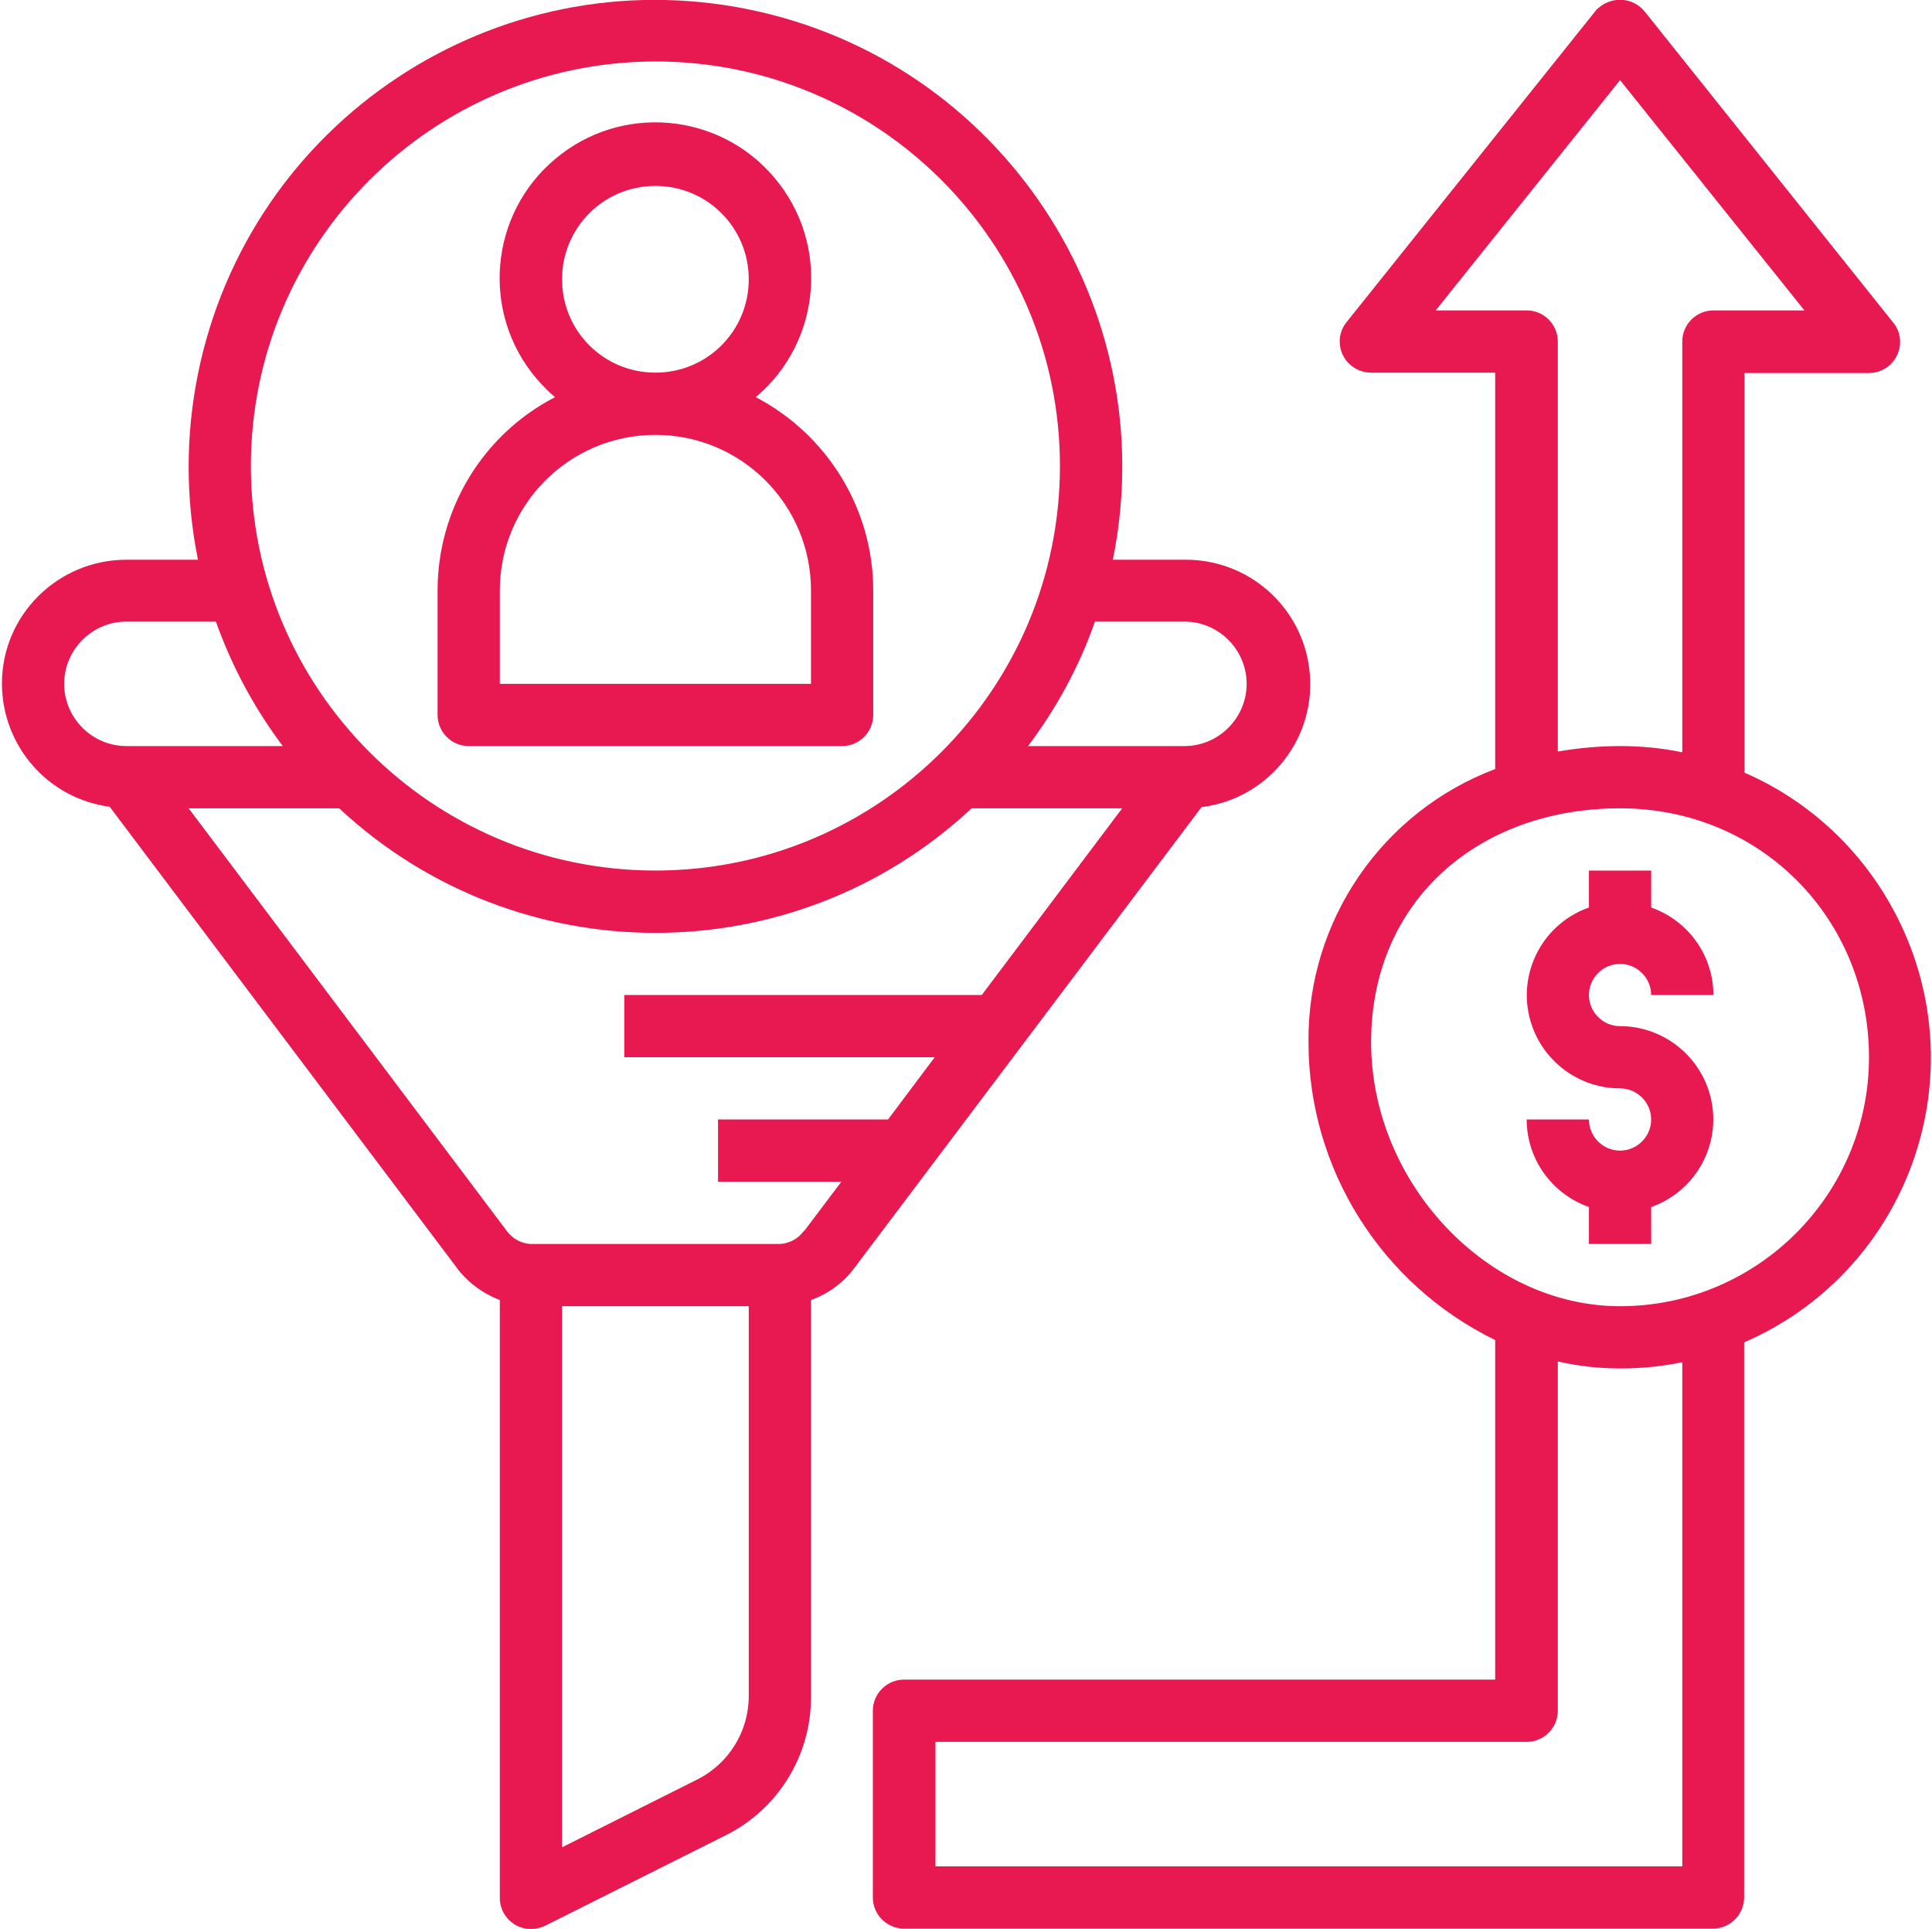
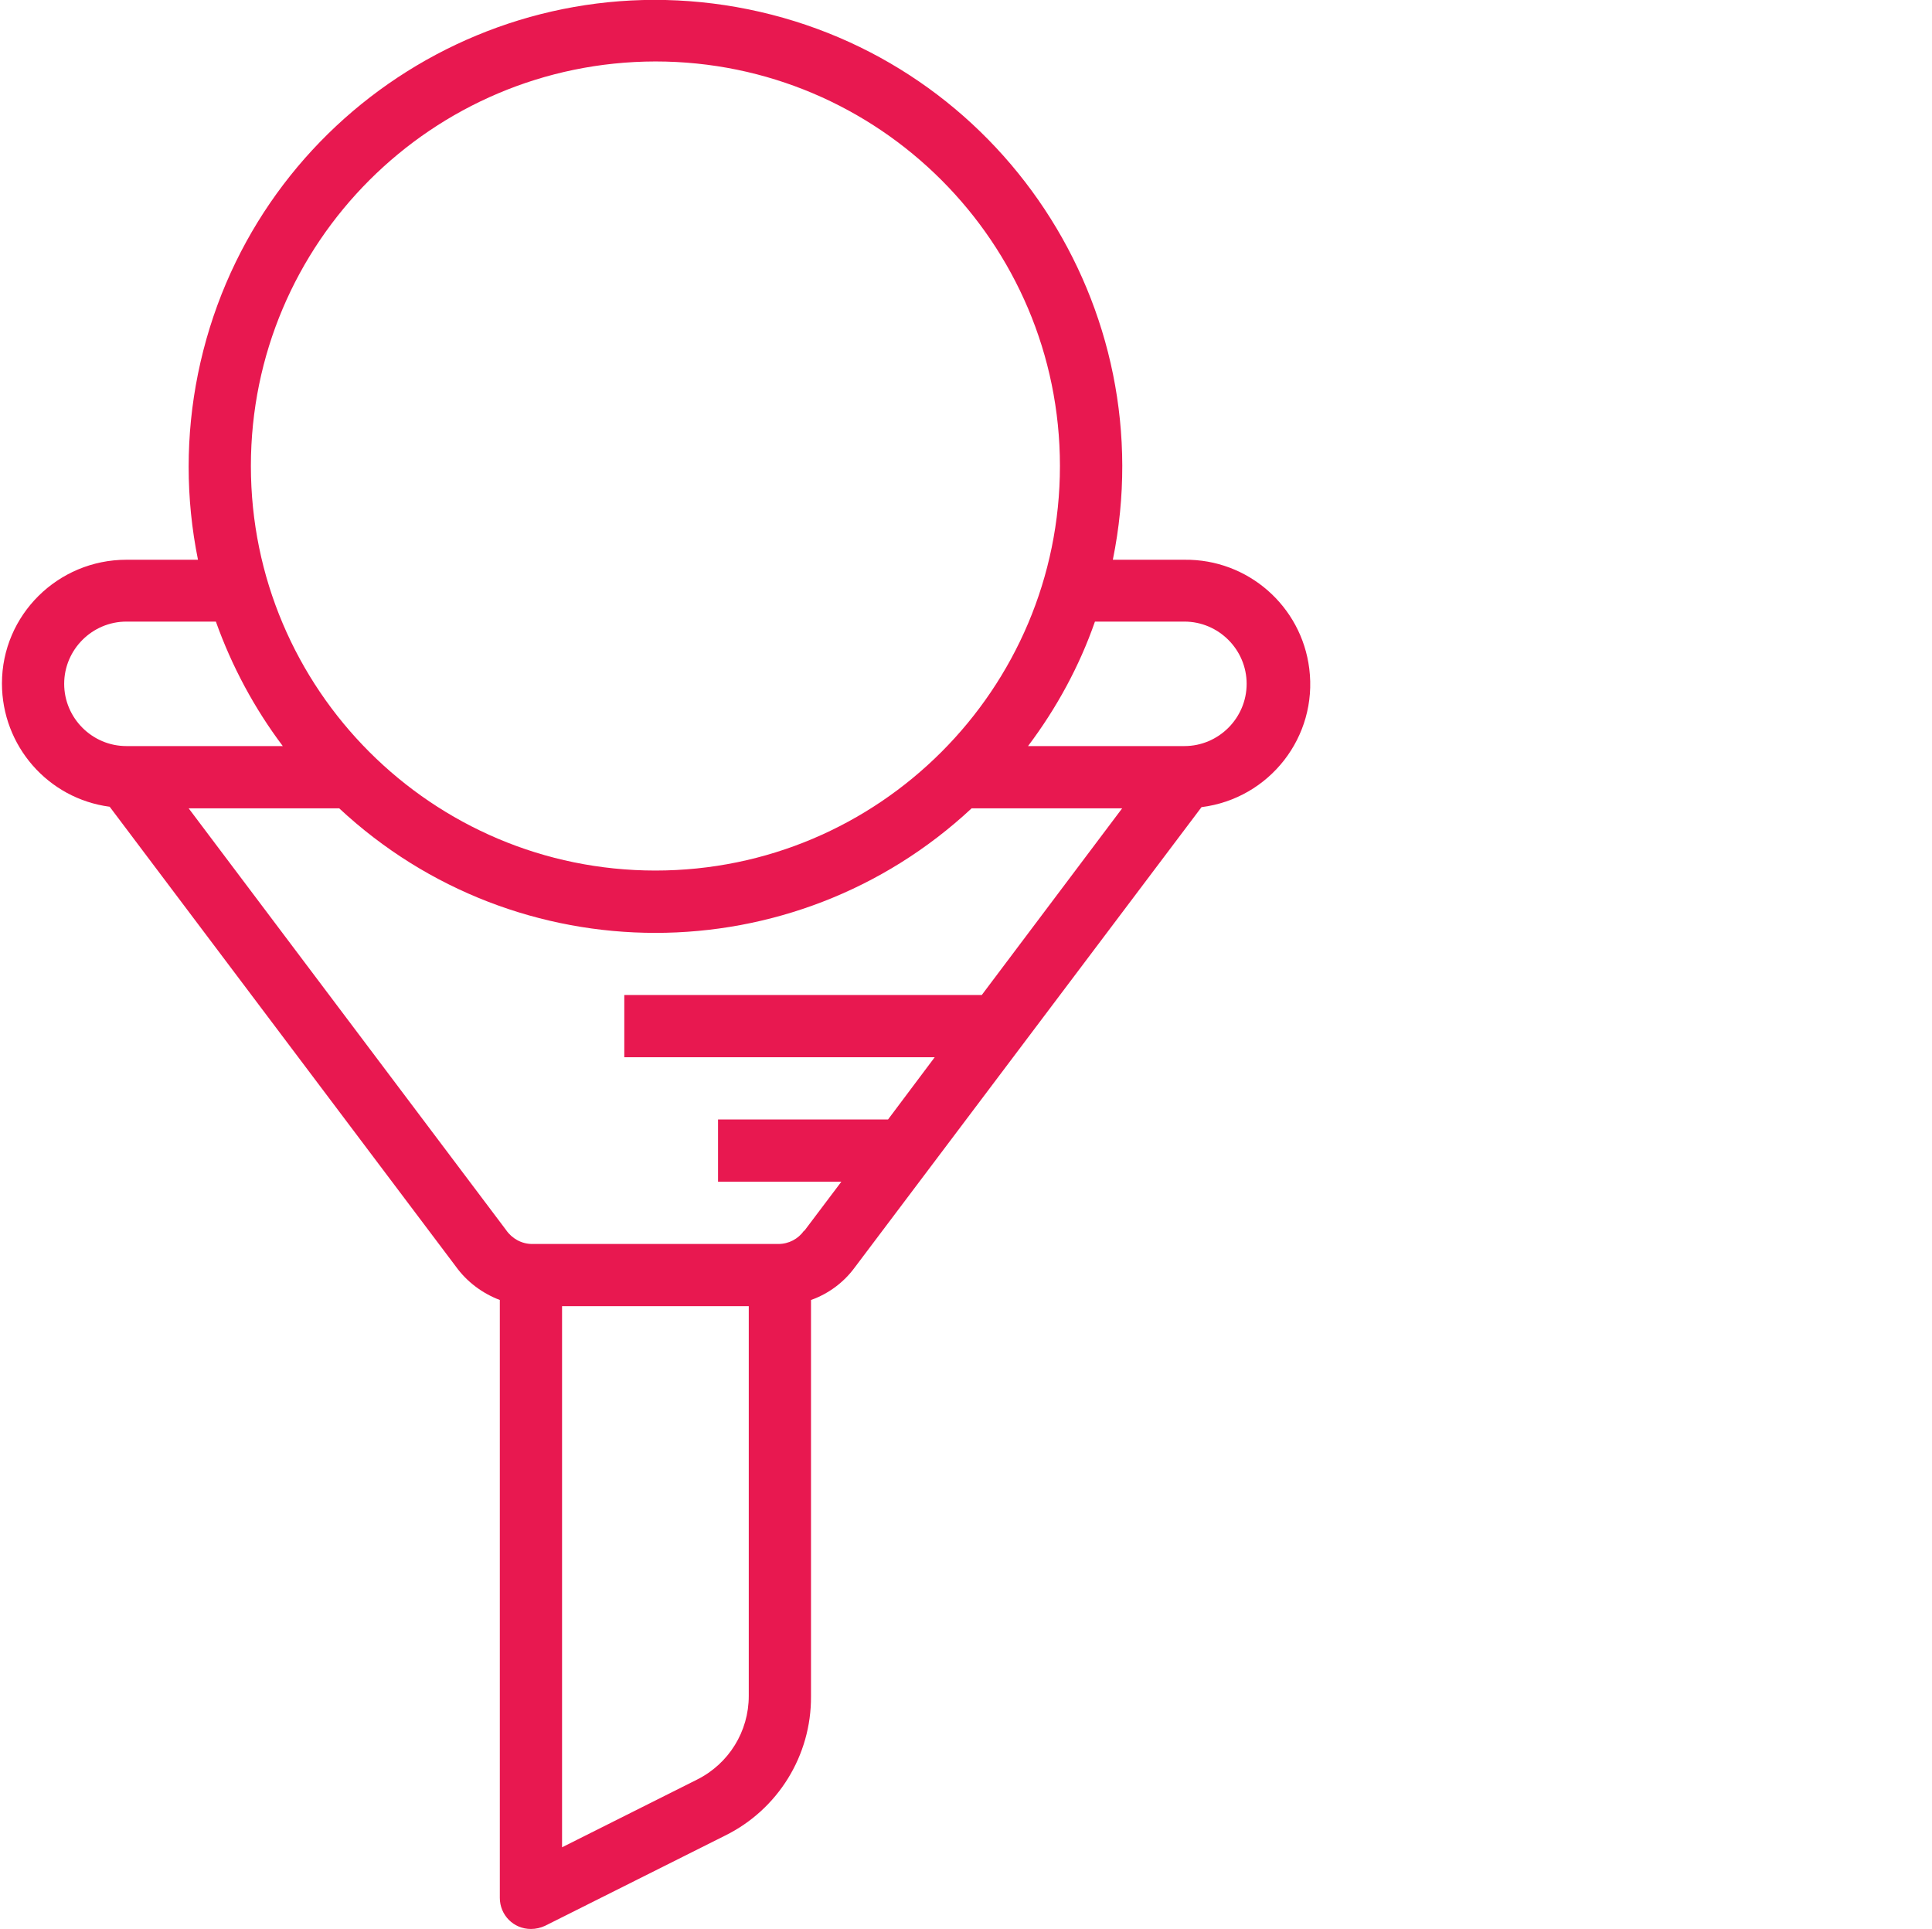
<svg xmlns="http://www.w3.org/2000/svg" id="Layer_3" version="1.1" viewBox="0 0 496.7 495.9">
  <defs>
    <style>
      .st0 {
        fill: #e81850;
      }
    </style>
  </defs>
  <path class="st0" d="M28.2,207.4l89,118.2c2.8,3.9,6.8,6.9,11.3,8.6v153.7c0,4.4,3.5,8,8,8,1.3,0,2.5-.3,3.6-.8l46.3-23.2c13.6-6.7,22.2-20.6,22.1-35.8v-101.9c4.5-1.6,8.4-4.5,11.2-8.3l89.2-118.4c17.5-2.2,29.9-18.1,27.7-35.6-2-16.1-15.8-28.2-32.1-28h-18.4c13.2-64.9-28.8-128.3-93.7-141.5C127.4-10.8,64.1,31.1,50.9,96.1c-3.2,15.8-3.2,32,0,47.8h-18.4c-17.6,0-32,14.2-32,31.8,0,16,11.8,29.6,27.7,31.7ZM179.2,457.5l-34.7,17.4v-139.1h48v100.2c0,9.1-5.1,17.4-13.3,21.5ZM206.7,316.4c-1.5,2.1-3.9,3.4-6.6,3.4h-63.3c-2.7,0-5.2-1.4-6.7-3.6l-81.6-108.4h38.7c45.8,42.7,116.8,42.7,162.6,0h38.7l-36.1,48h-91.9v16h79.8l-12,16h-43.7v16h31.7l-9.5,12.6ZM304.5,159.8c8.8,0,16,7.2,16,16s-7.2,16-16,16h-40.2c7.3-9.7,13.2-20.5,17.2-32h23ZM168.5,15.8c57.4,0,104,46.6,104,104s-46.6,104-104,104-104-46.6-104-104c0-57.4,46.6-103.9,104-104ZM32.5,159.8h23c4.1,11.5,9.9,22.3,17.2,32h-40.2c-8.8,0-16-7.2-16-16s7.2-16,16-16Z" />
-   <path class="st0" d="M120.5,191.8h96c4.4,0,8-3.6,8-8v-32c0-20.9-11.7-40-30.2-49.7,16.9-14.2,19.1-39.5,4.8-56.4-14.2-16.9-39.5-19.1-56.4-4.8-16.9,14.2-19.1,39.5-4.8,56.4,1.5,1.7,3.1,3.4,4.8,4.8-18.6,9.6-30.2,28.8-30.2,49.7v32c0,4.4,3.6,8,8,8ZM144.5,71.8c0-13.3,10.7-24,24-24s24,10.7,24,24-10.7,24-24,24-24-10.7-24-24ZM128.5,151.8c0-22.1,17.9-40,40-40s40,17.9,40,40v24h-80v-24Z" />
-   <path class="st0" d="M416.5,247.8c4.4,0,8,3.6,8,8h16c0-10.1-6.4-19.1-16-22.5v-9.5h-16v9.5c-12.5,4.4-19,18.1-14.6,30.5,3.4,9.6,12.5,16,22.6,16,4.4,0,8,3.6,8,8s-3.6,8-8,8-8-3.6-8-8h-16c0,10.1,6.4,19.1,16,22.5v9.5h16v-9.5c12.5-4.4,19-18.1,14.6-30.5-3.4-9.6-12.5-16-22.6-16-4.4,0-8-3.6-8-8s3.6-8,8-8Z" />
-   <path class="st0" d="M448.5,198.6v-102.7h32c4.4,0,8-3.6,8-8,0-1.8-.6-3.6-1.8-5L422.7,2.8c-3-3.5-8.2-3.8-11.7-.8-.3.2-.6.5-.8.8l-64,80c-2.8,3.4-2.2,8.5,1.2,11.2,1.4,1.1,3.2,1.8,5,1.8h32v101.9c-29.1,11-48.3,39-48,70.2,0,32.6,18.7,62.3,48,76.6v87.3h-152c-4.4,0-8,3.6-8,8v48c0,4.4,3.6,8,8,8h208c4.4,0,8-3.6,8-8v-142.7c40.5-17.6,59-64.7,41.3-105.2-8.1-18.5-22.8-33.3-41.3-41.3ZM392.5,79.8h-23.4l47.4-59.2,47.4,59.2h-23.4c-4.4,0-8,3.6-8,8v105.6c-5.3-1.1-10.6-1.6-16-1.6-5.4,0-10.7.5-16,1.4v-105.4c0-4.4-3.6-8-8-8ZM432.5,479.8h-192v-32h152c4.4,0,8-3.6,8-8v-89.8c5.3,1.2,10.6,1.8,16,1.8,5.4,0,10.7-.5,16-1.6v129.6ZM416.5,335.8c-34.1,0-64-31.7-64-67.9s27.5-60.1,64-60.1,64,28.7,64,64-28.7,64-64,64Z" />
</svg>